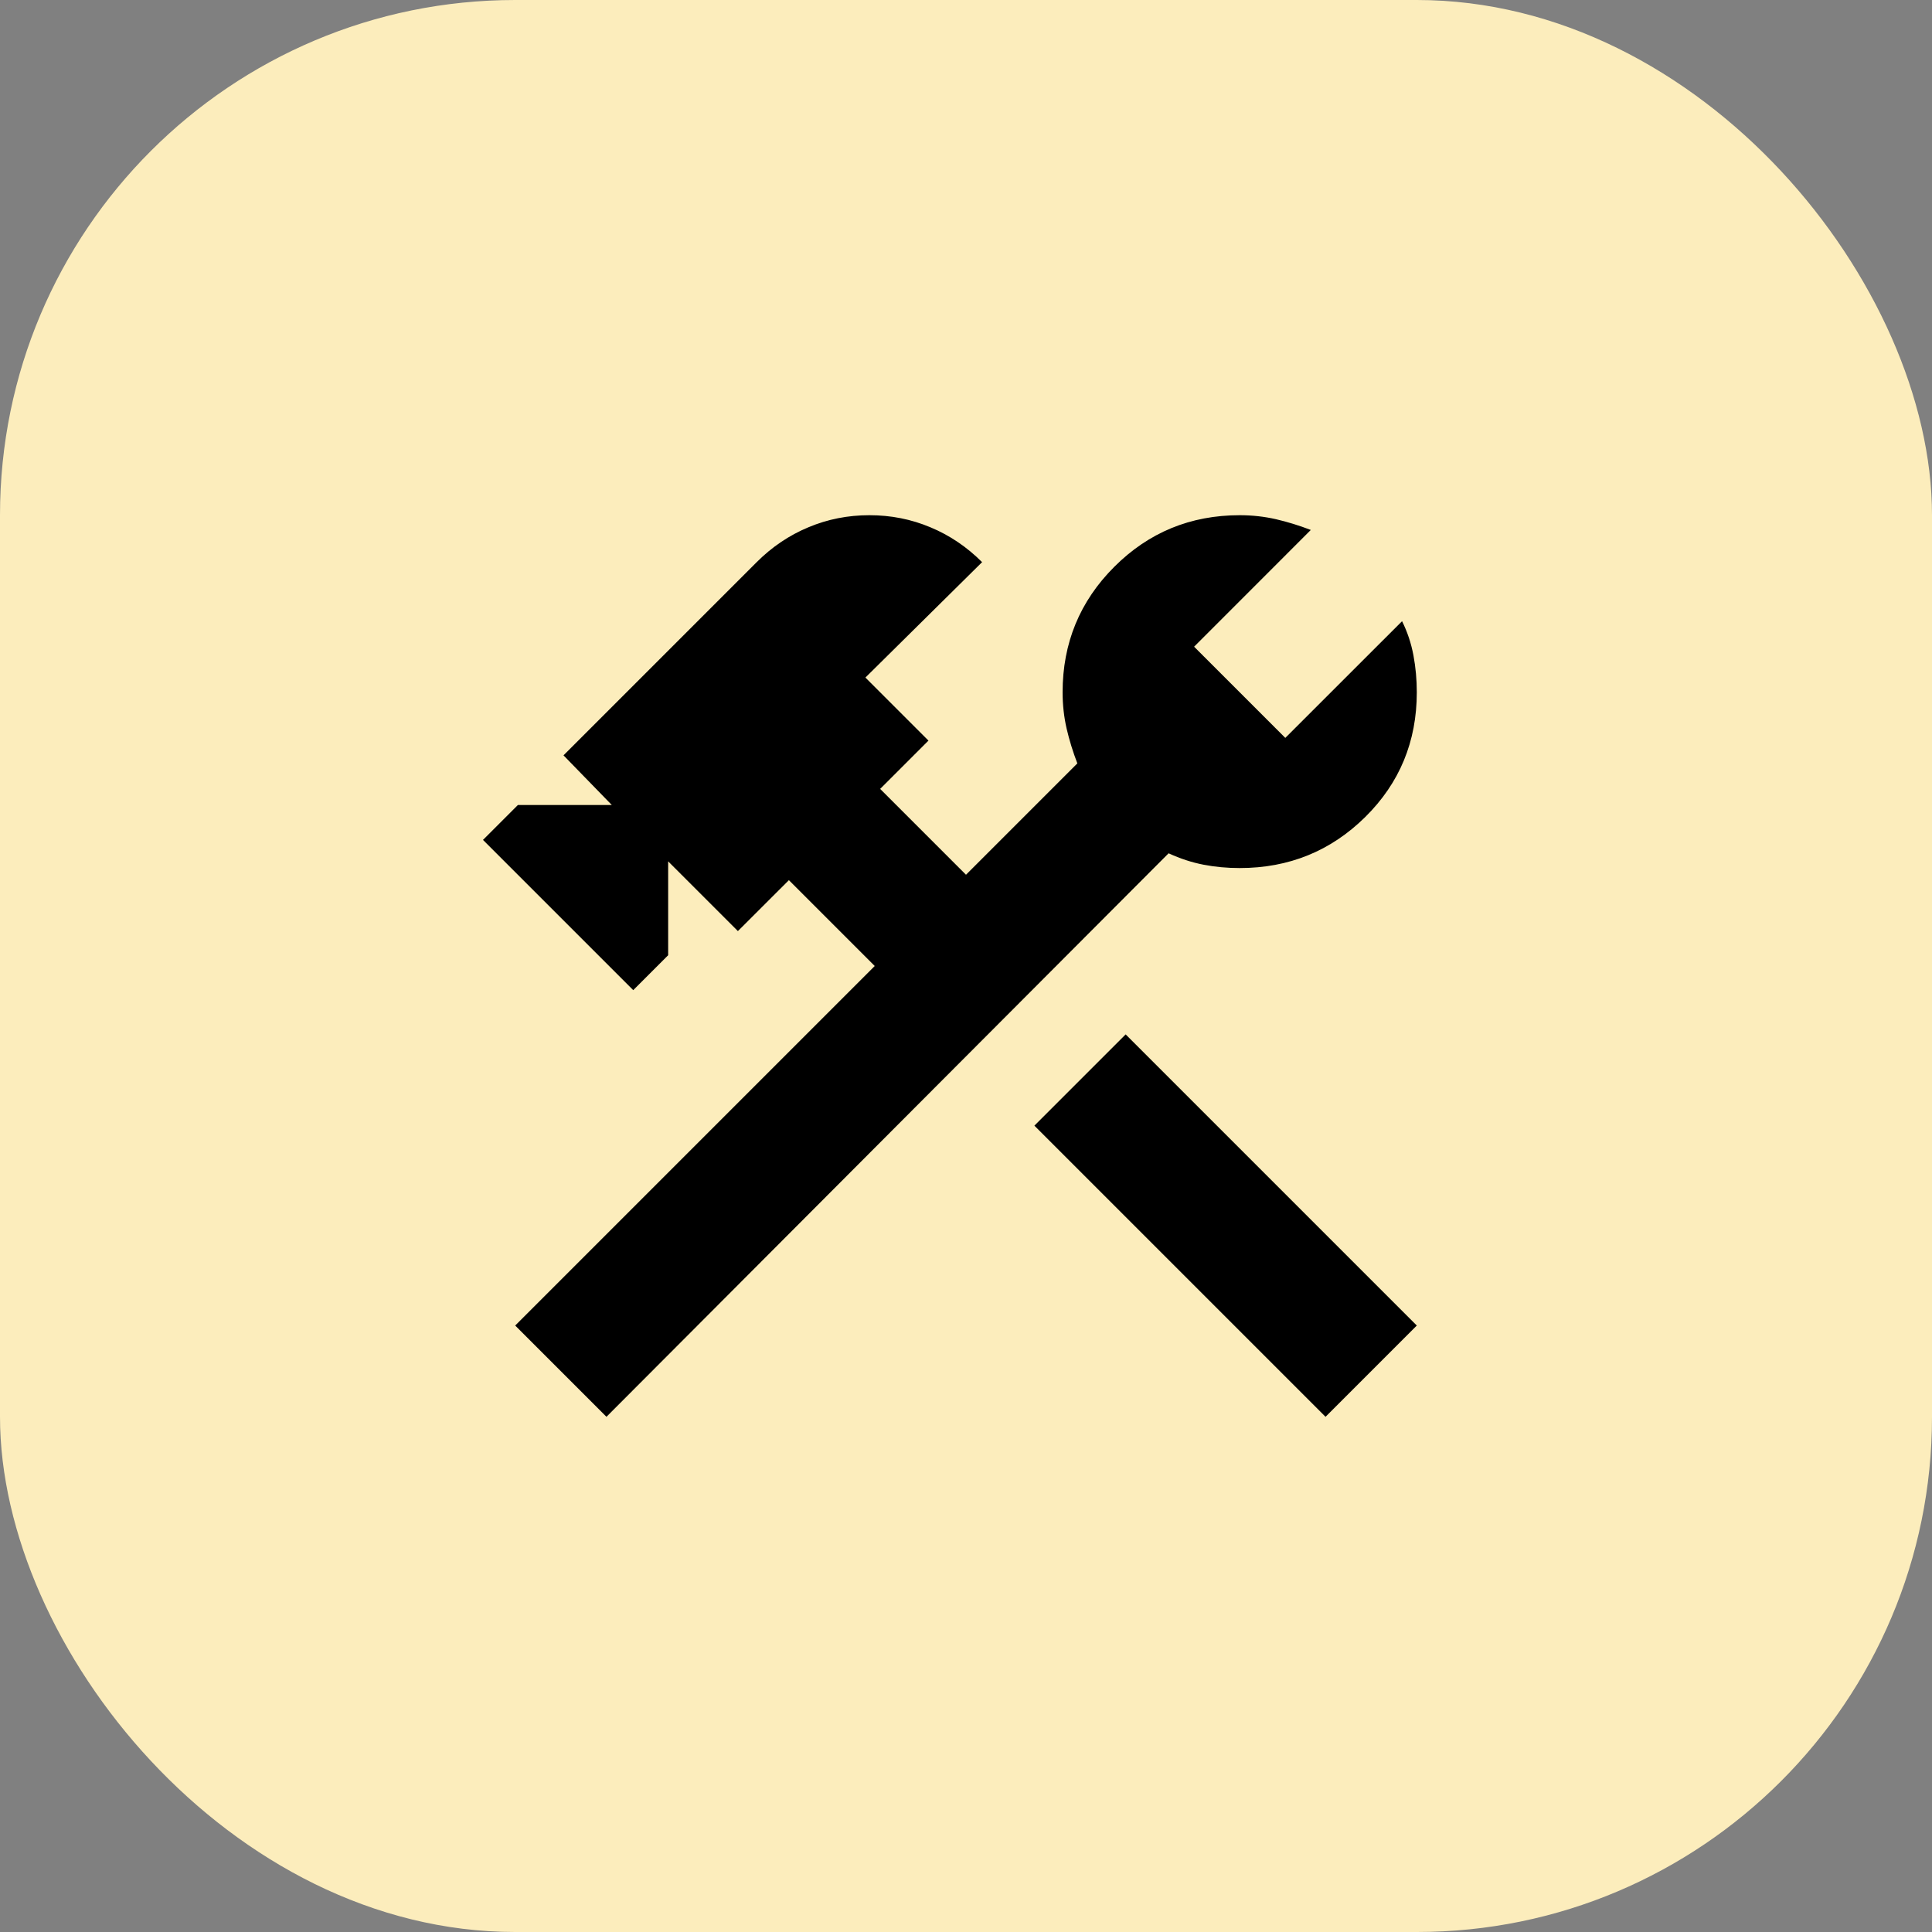
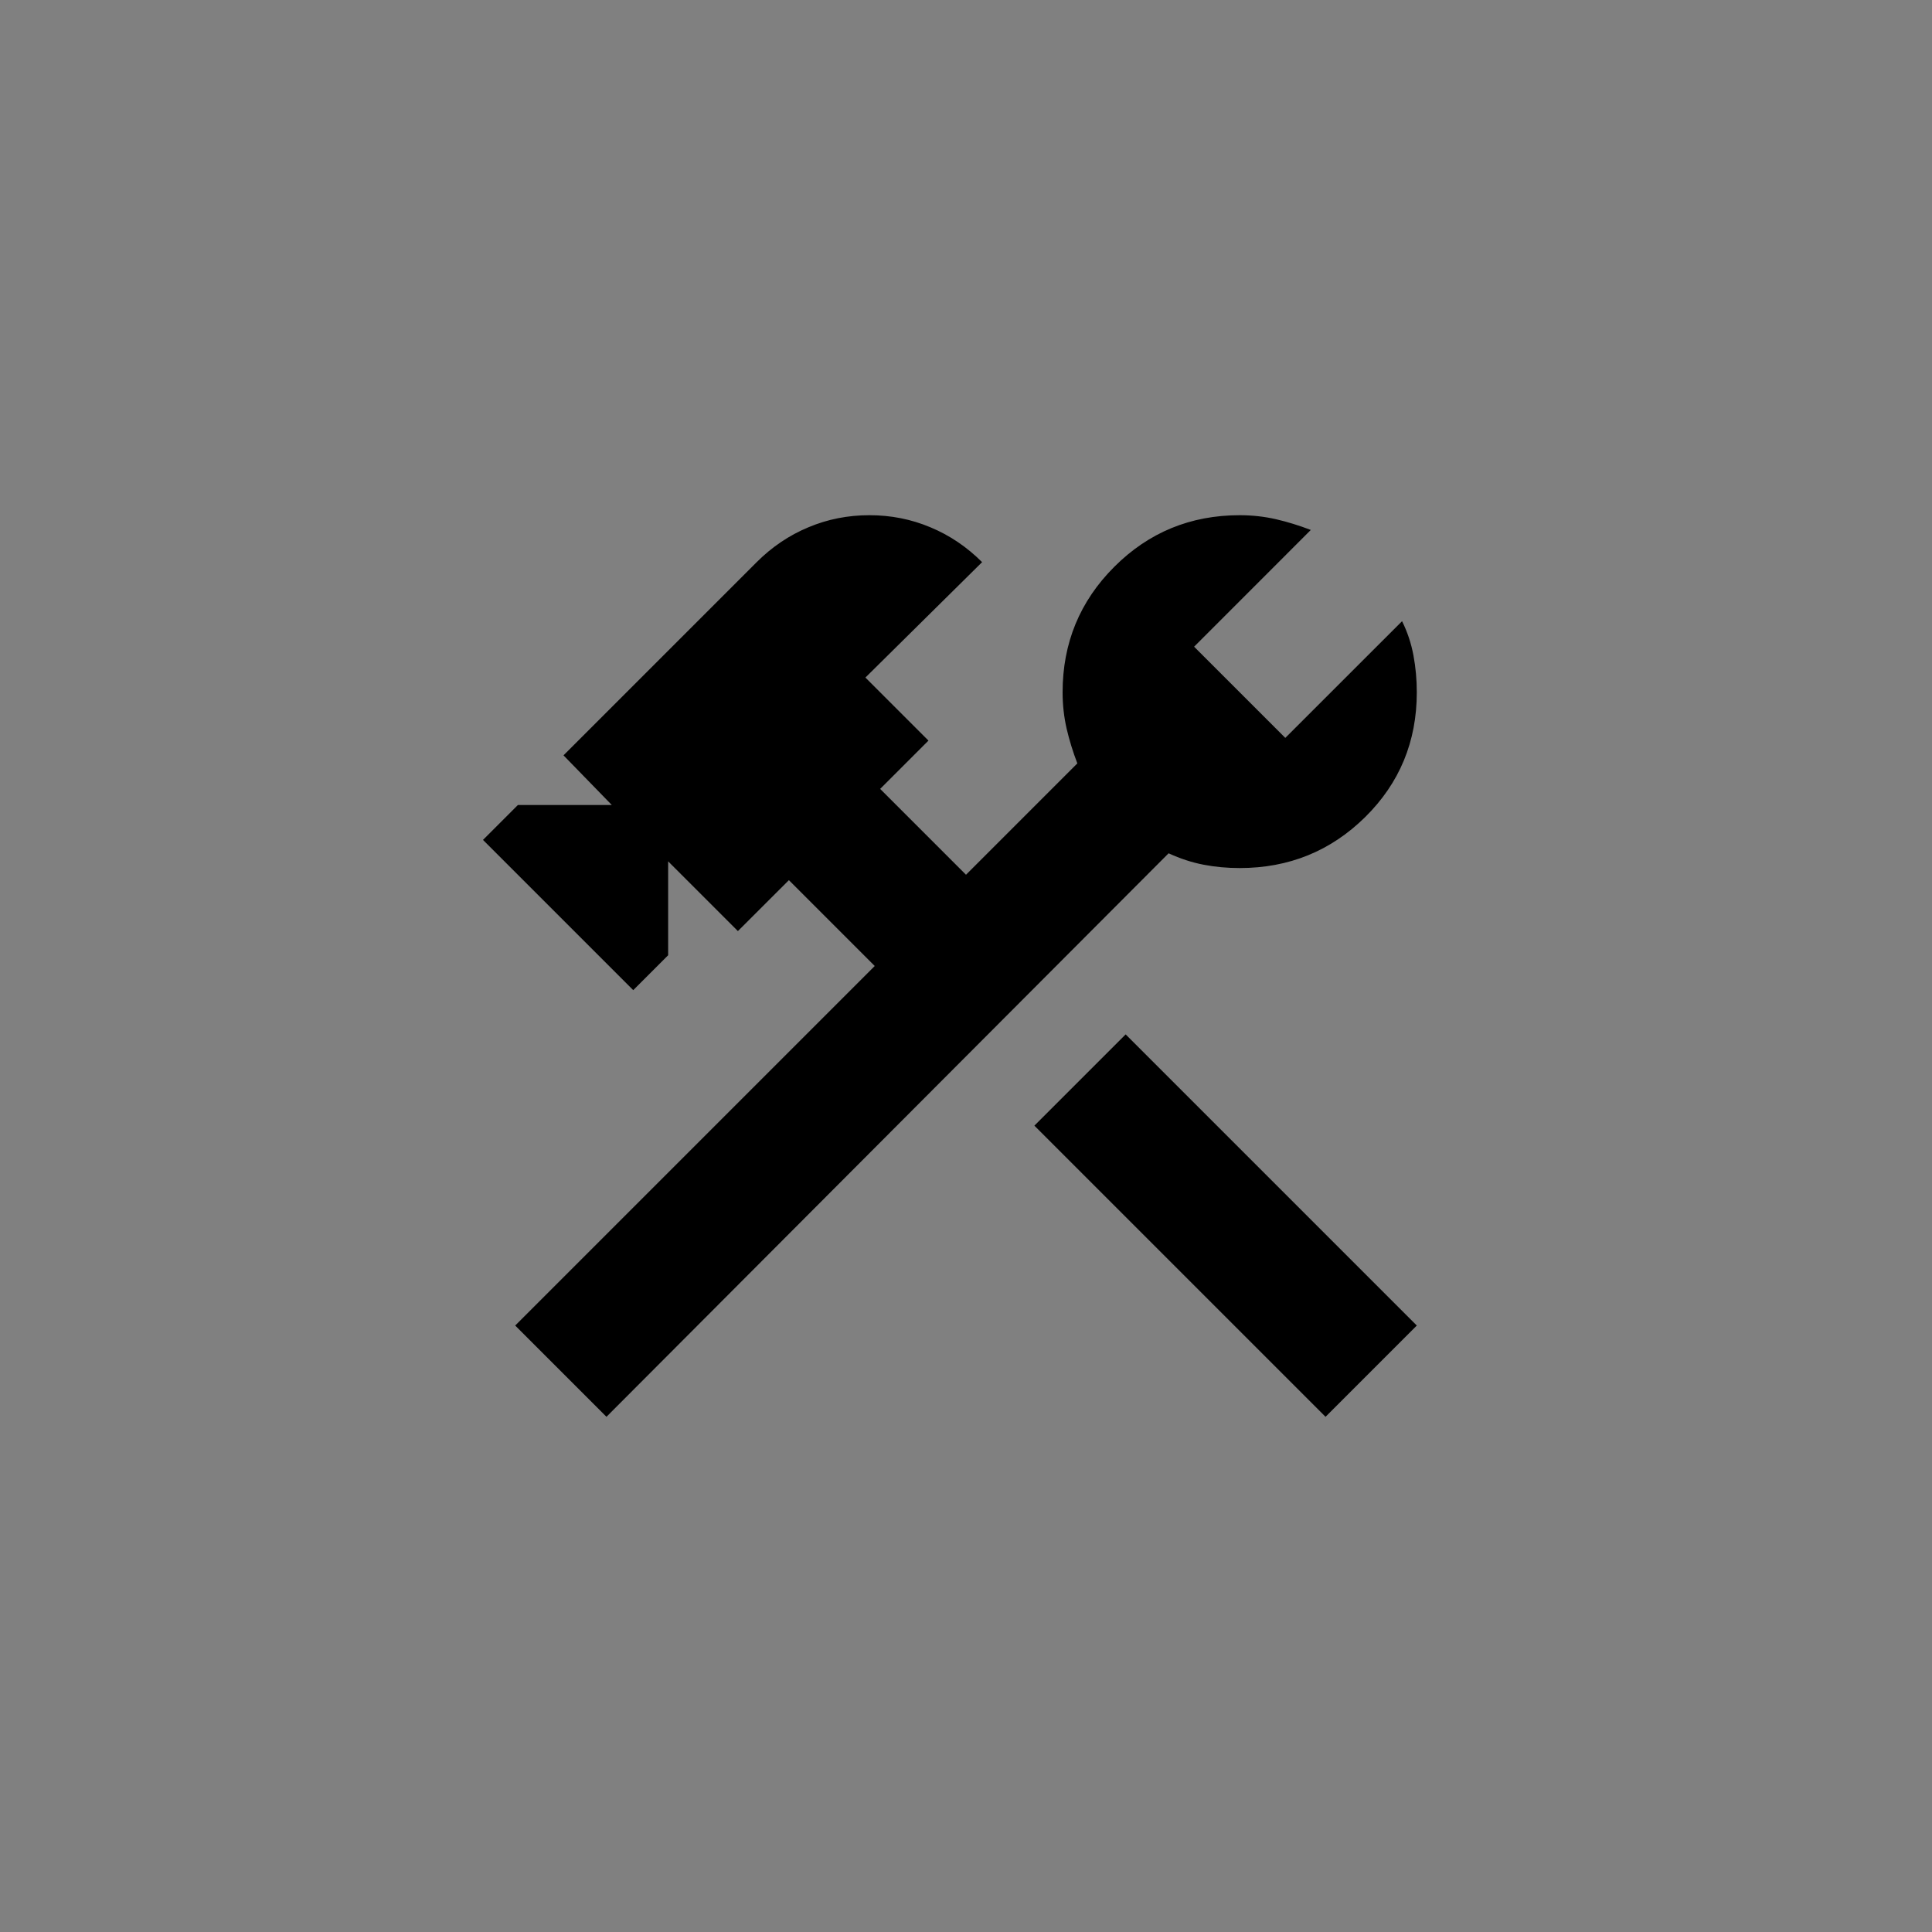
<svg xmlns="http://www.w3.org/2000/svg" width="30" height="30" viewBox="0 0 30 30" fill="none">
  <rect x="0" y="0" width="30" height="30" fill="#808080" stroke="none" />
-   <rect width="30" height="30" rx="8" fill="#FCEDBC" />
  <path d="M20.583 22L16.062 17.479L17.479 16.062L22 20.583L20.583 22ZM9.417 22L8 20.583L13.583 15L12.25 13.667L11.458 14.458L10.375 13.375V14.833L9.833 15.375L7.5 13.042L8.042 12.5H9.5L8.75 11.729L11.75 8.729C11.986 8.493 12.254 8.312 12.552 8.188C12.851 8.062 13.167 8 13.5 8C13.833 8 14.149 8.062 14.448 8.188C14.746 8.312 15.014 8.493 15.25 8.729L13.438 10.521L14.417 11.5L13.667 12.25L15 13.583L16.729 11.854C16.66 11.674 16.604 11.493 16.562 11.312C16.521 11.132 16.5 10.944 16.5 10.75C16.5 9.986 16.767 9.337 17.302 8.802C17.837 8.267 18.486 8 19.25 8C19.444 8 19.632 8.021 19.812 8.062C19.993 8.104 20.174 8.16 20.354 8.229L18.542 10.042L19.958 11.458L21.771 9.646C21.854 9.812 21.913 9.99 21.948 10.177C21.983 10.365 22 10.556 22 10.75C22 11.514 21.733 12.16 21.198 12.688C20.663 13.215 20.014 13.479 19.25 13.479C19.056 13.479 18.868 13.462 18.688 13.427C18.507 13.392 18.326 13.333 18.146 13.25L9.417 22Z" fill="black" />
</svg>